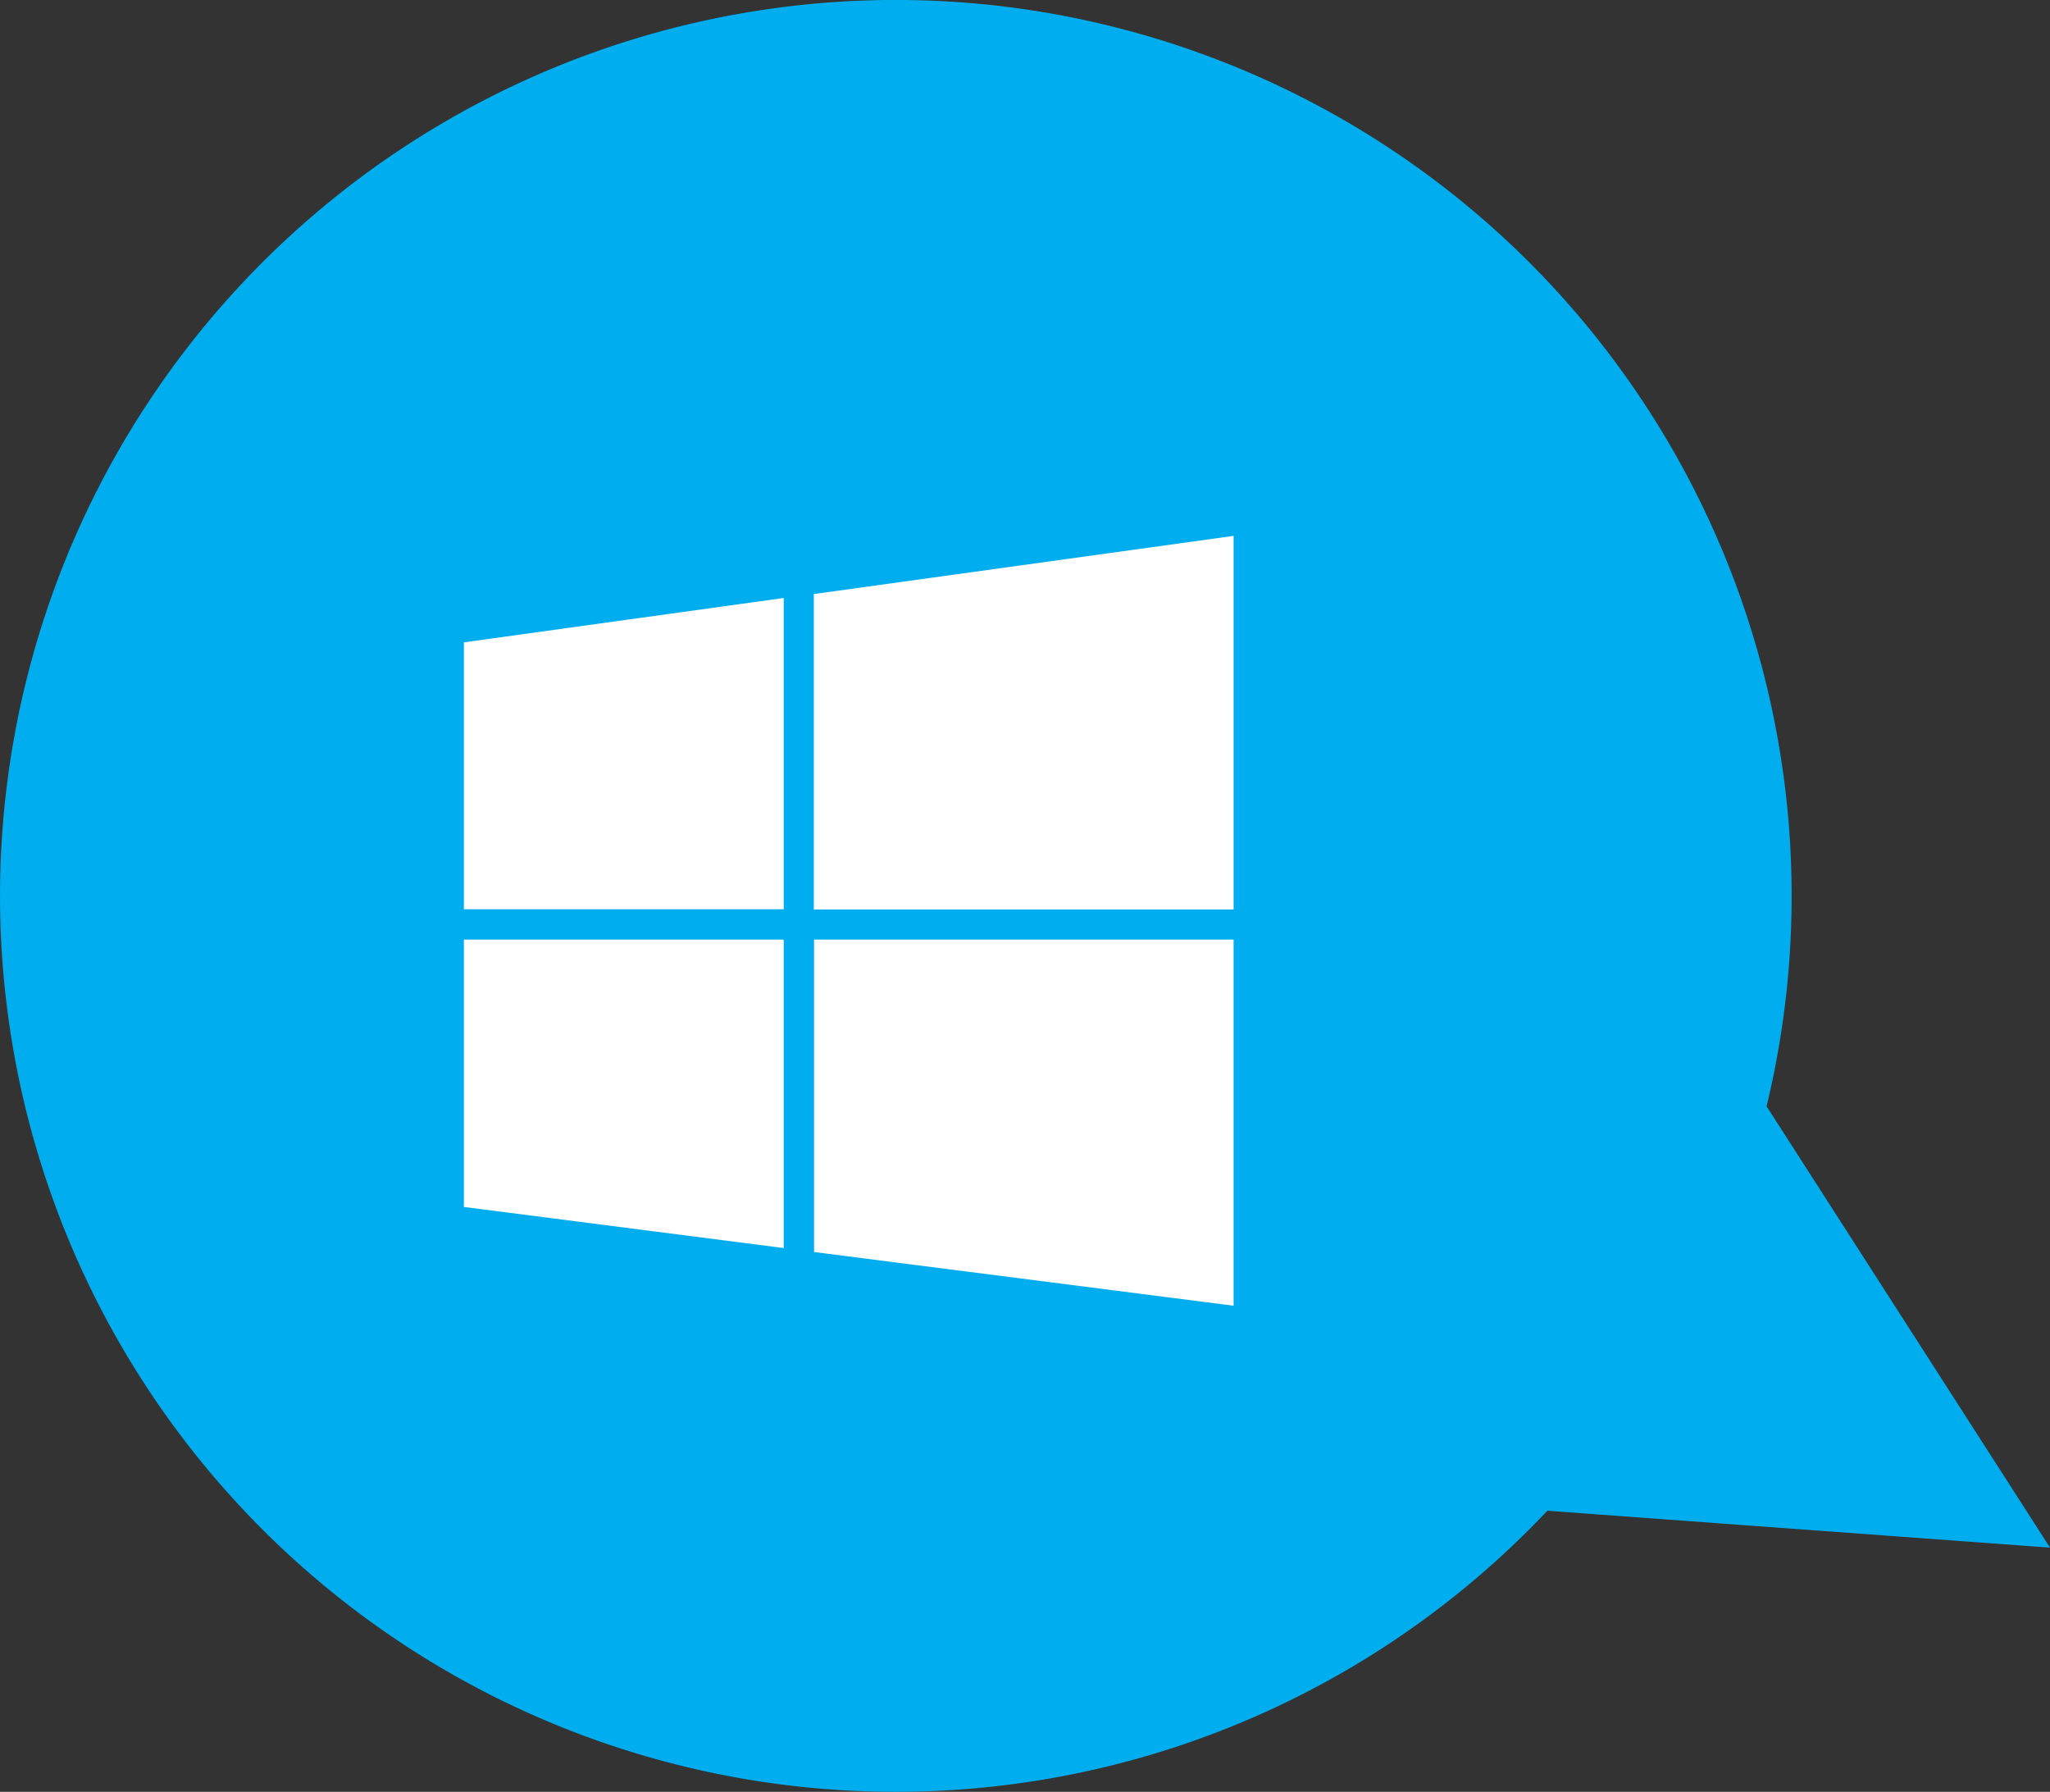
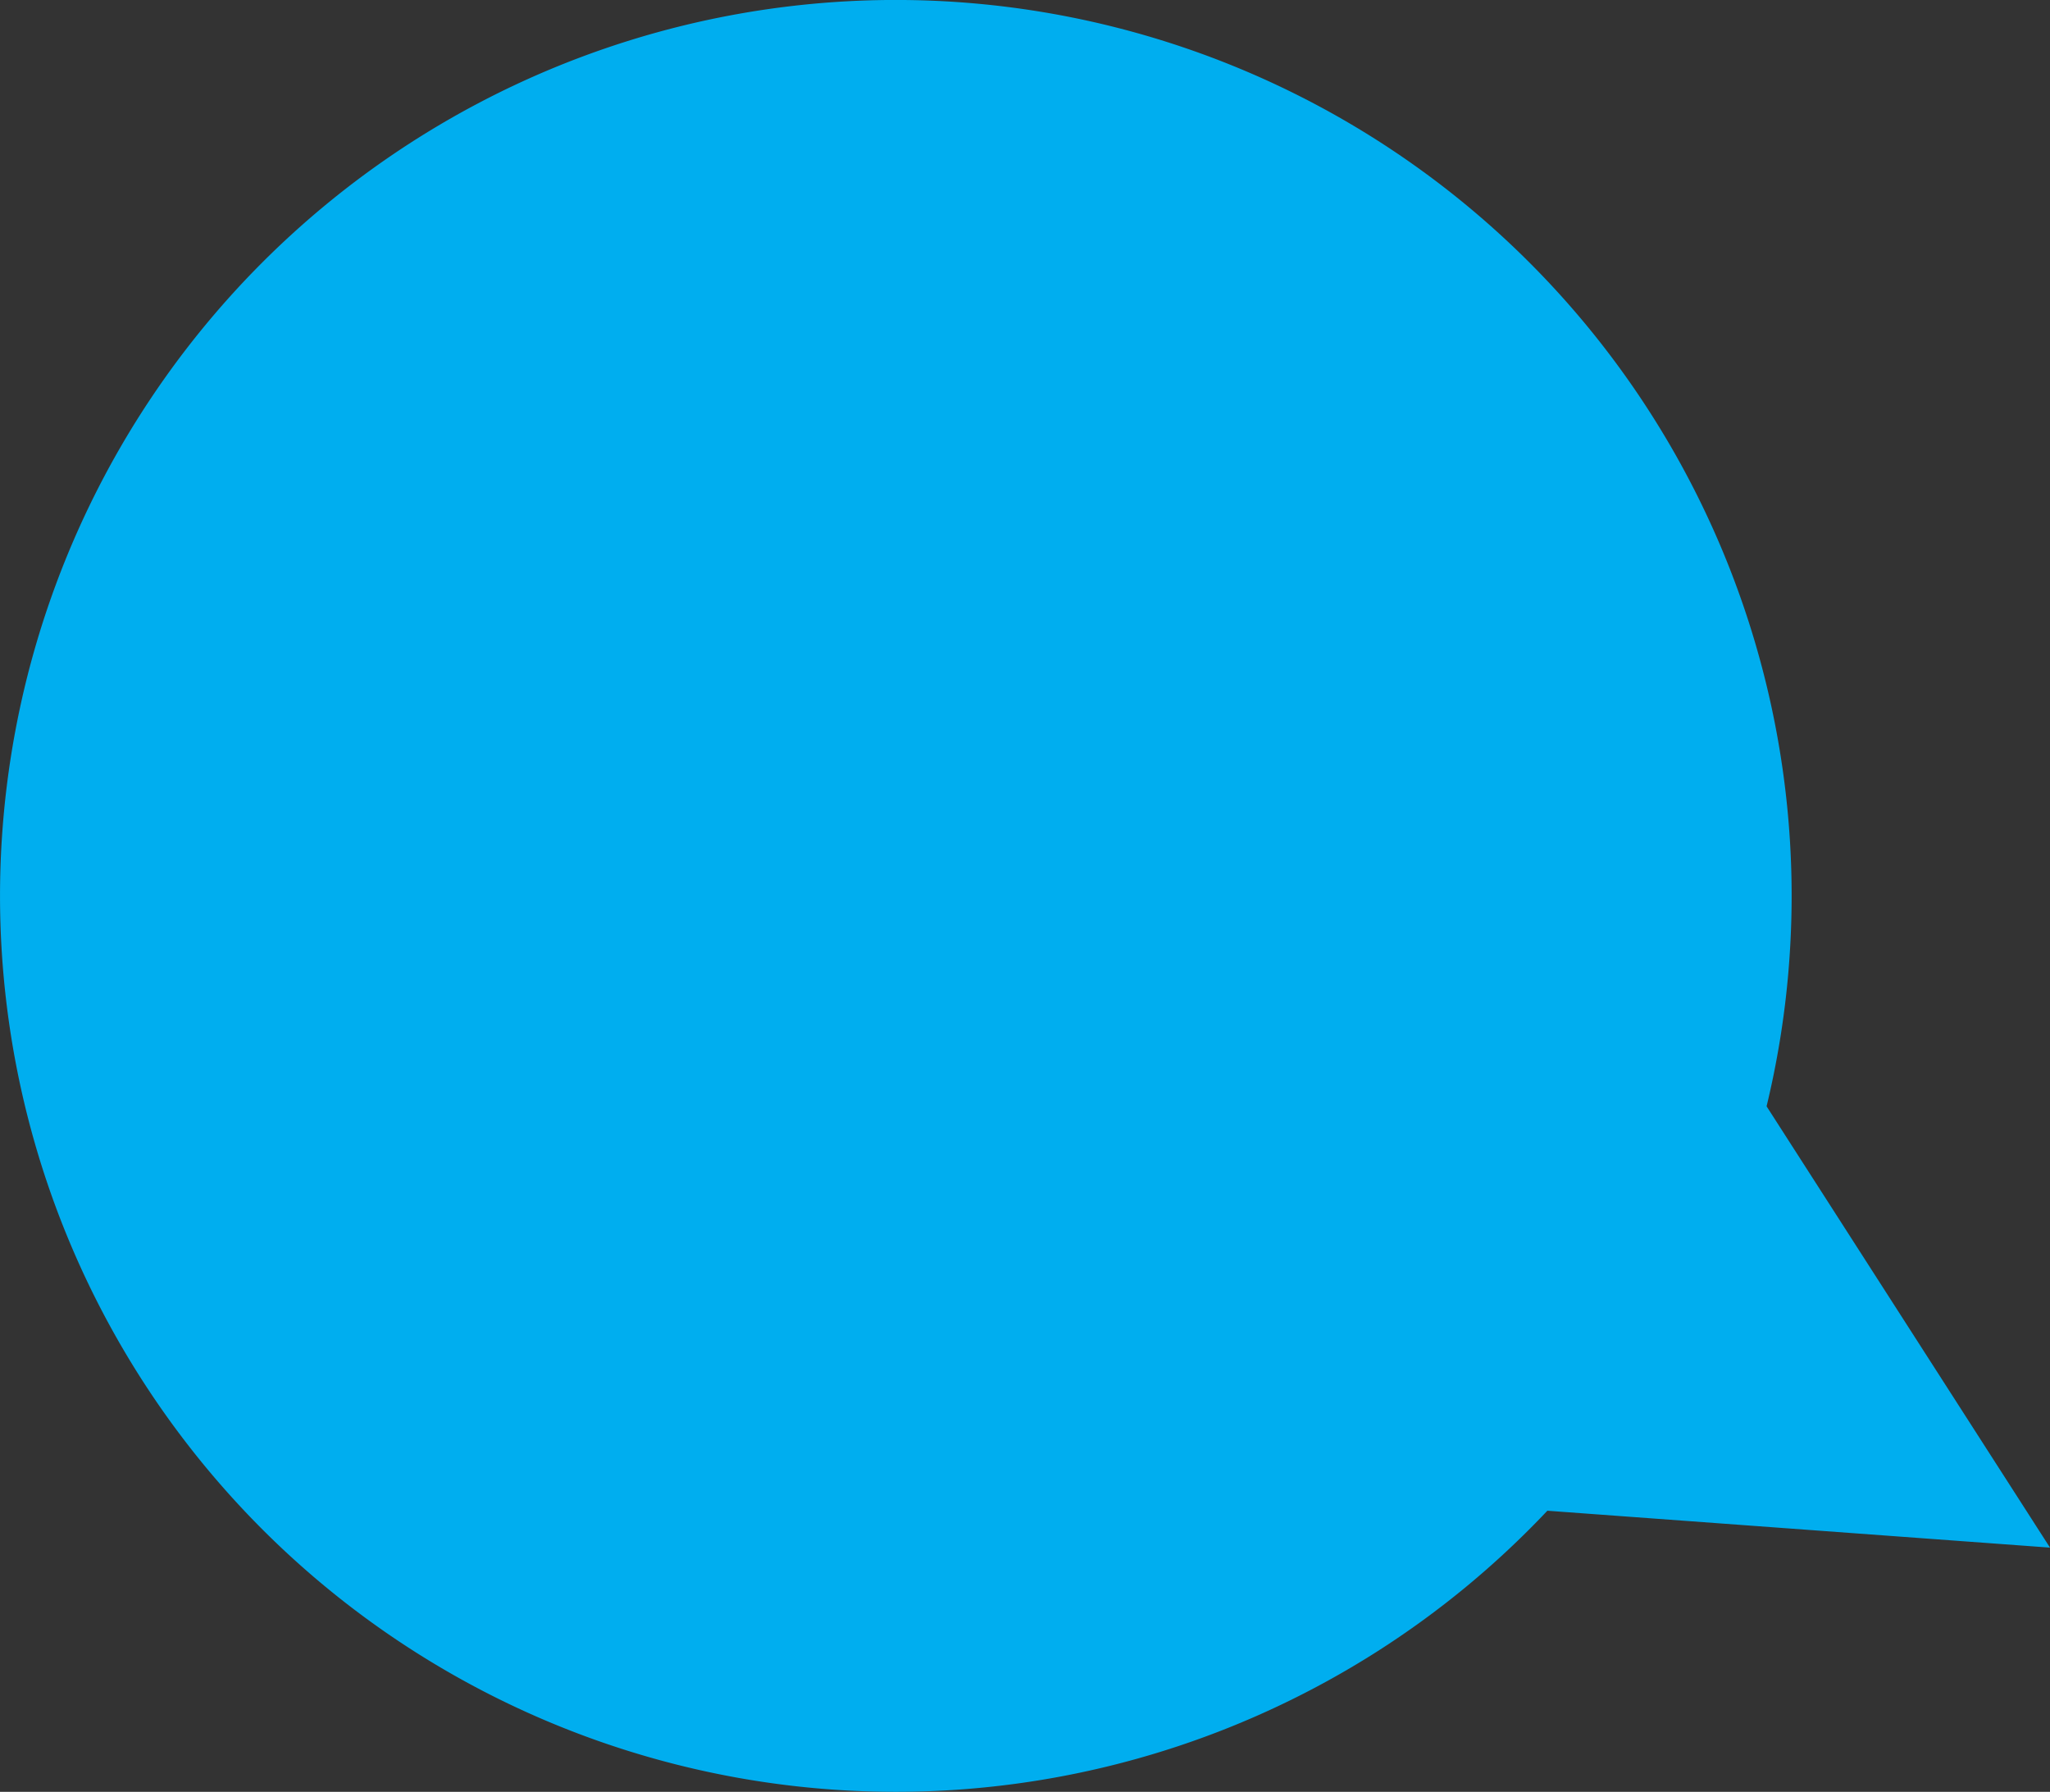
<svg xmlns="http://www.w3.org/2000/svg" version="1.0" width="87.81" height="76.74">
  <rect width="100%" height="100%" fill="#333333" stroke="none" />
  <path fill-rule="evenodd" clip-rule="evenodd" fill="#00AEEF" d="M38.73 0a38.37 38.37 0 0136.94 47.38l12.14 18.9-21.53-1.58A38.37 38.37 0 1138.73 0z" />
-   <path fill="#FFF" d="M34.87 25.44l17.97-2.49v16H34.86V25.43zm-1.3 13.5V25.61l-13.7 1.9v11.43h13.7zm1.3 1.3v13.38l17.97 2.3V40.24H34.86zm-1.3 0h-13.7v11.45l13.7 1.76V40.23z" />
</svg>